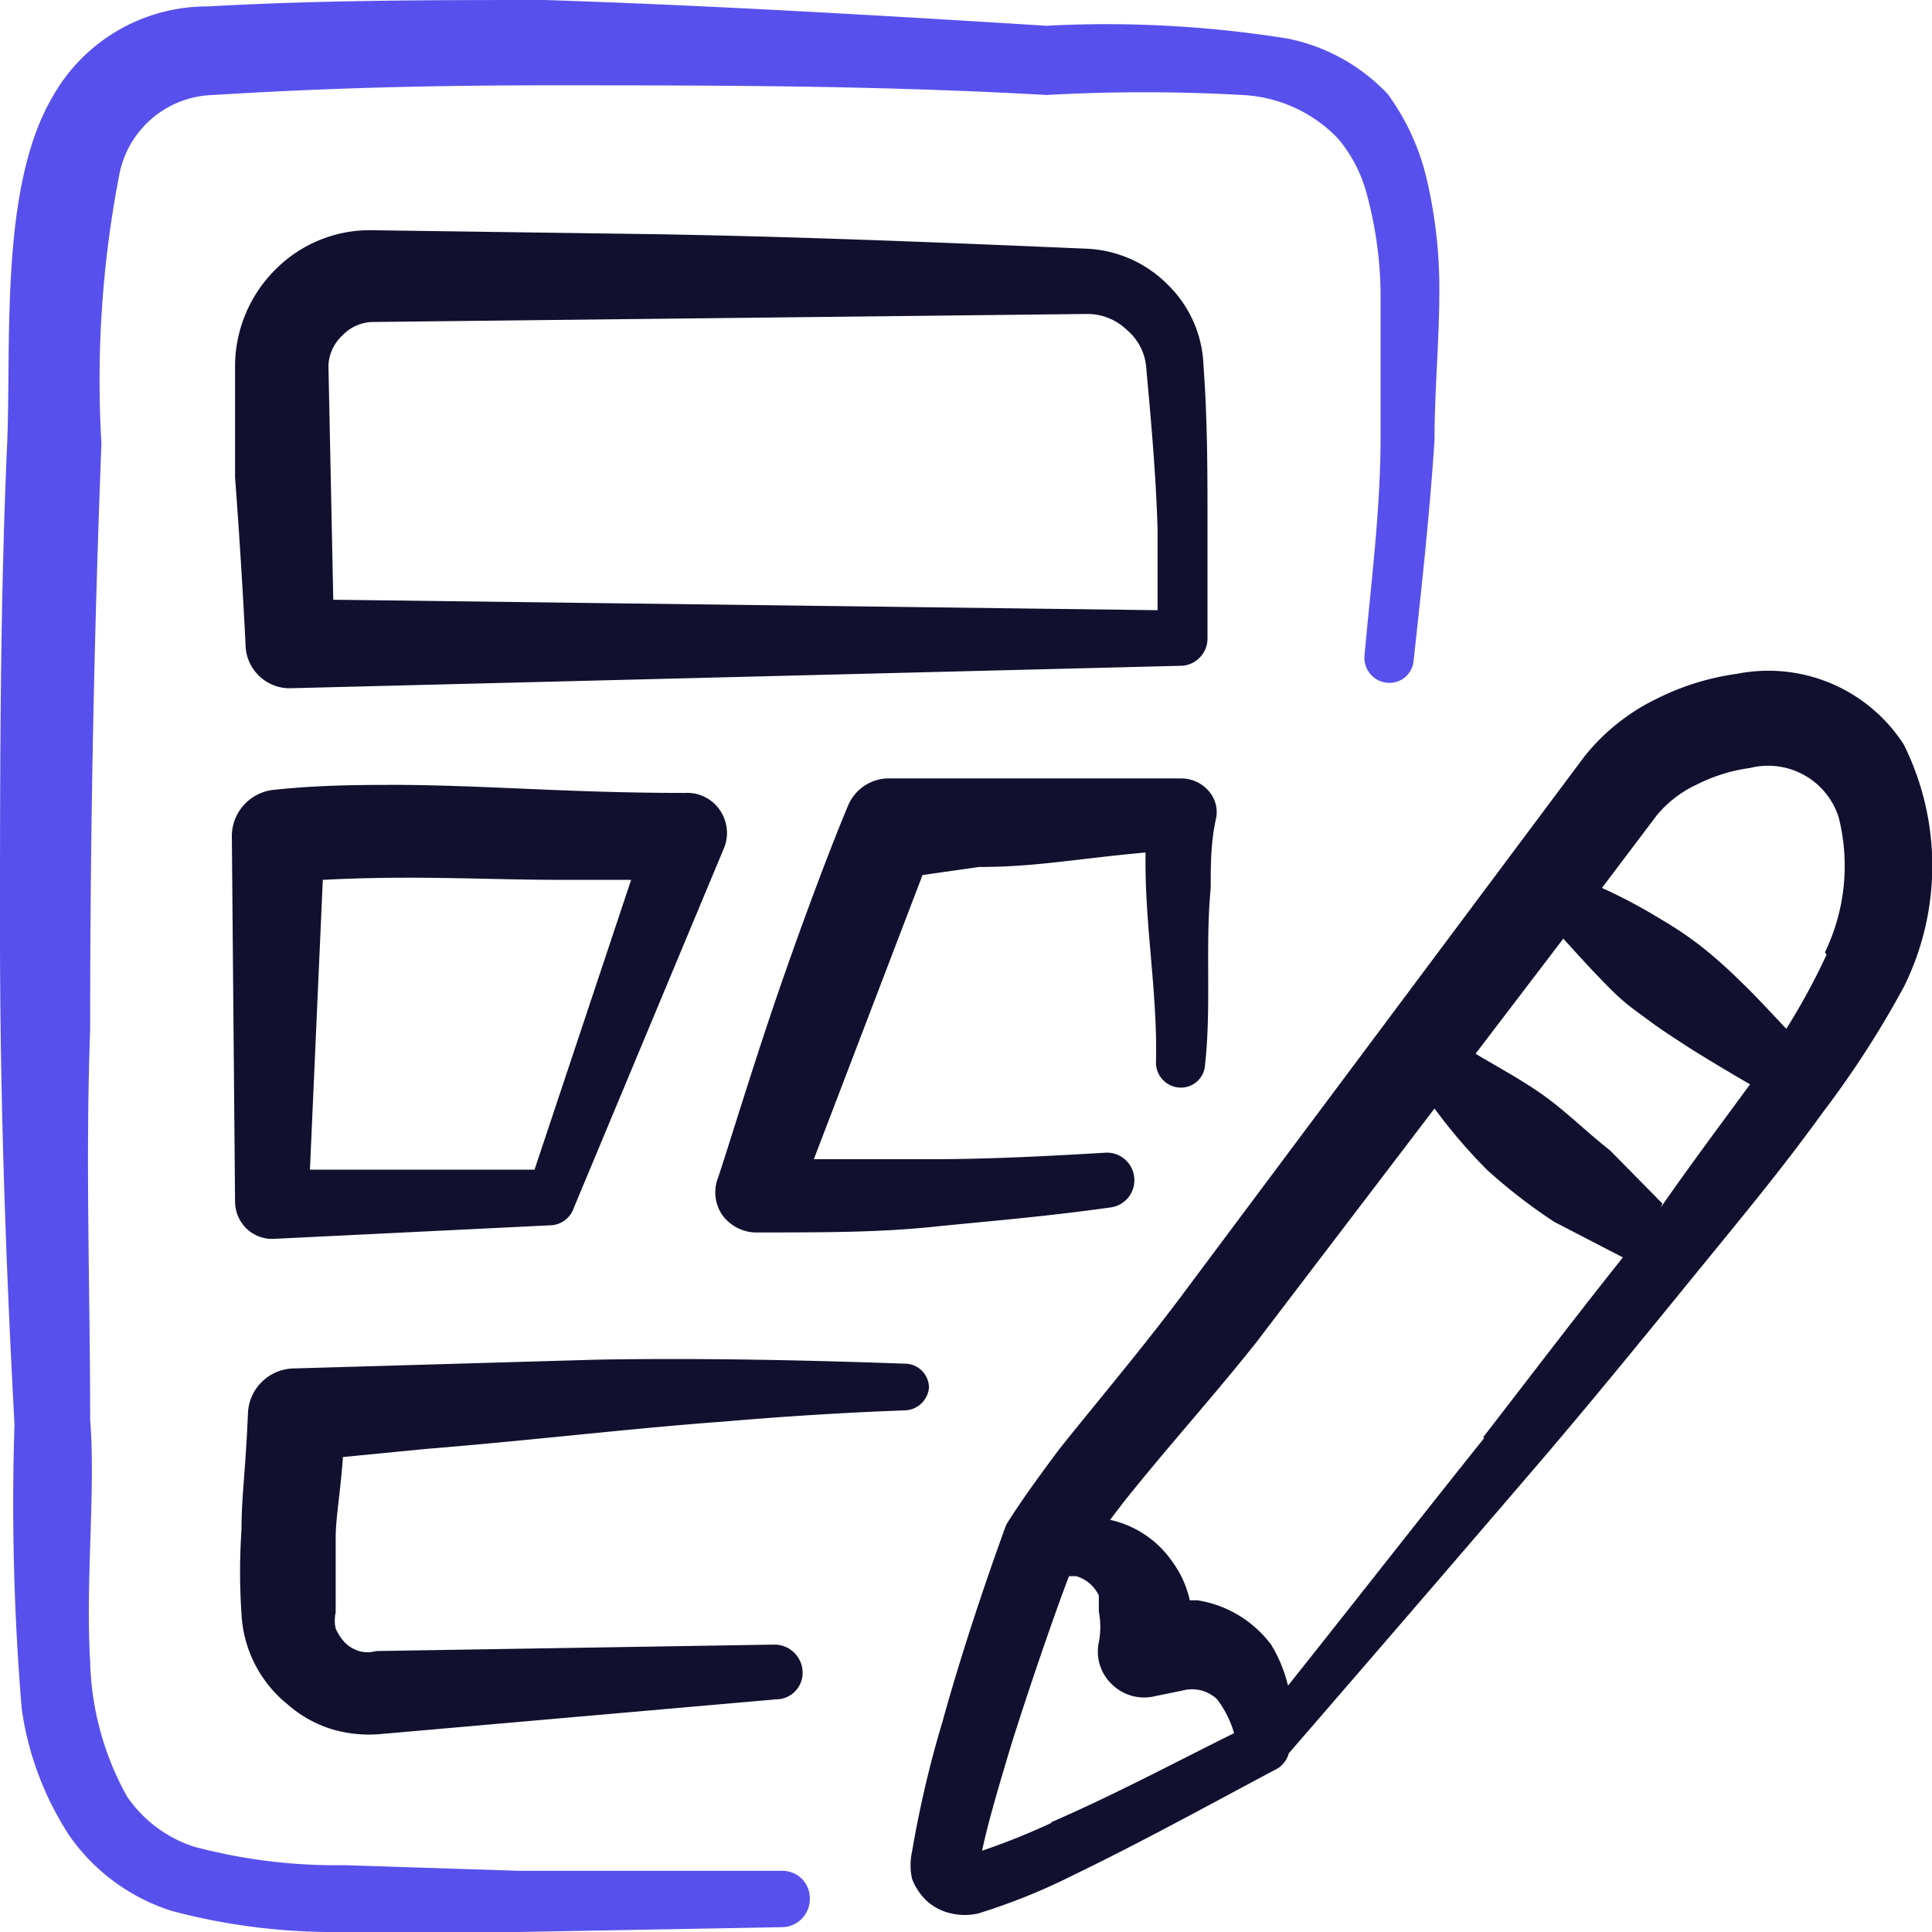
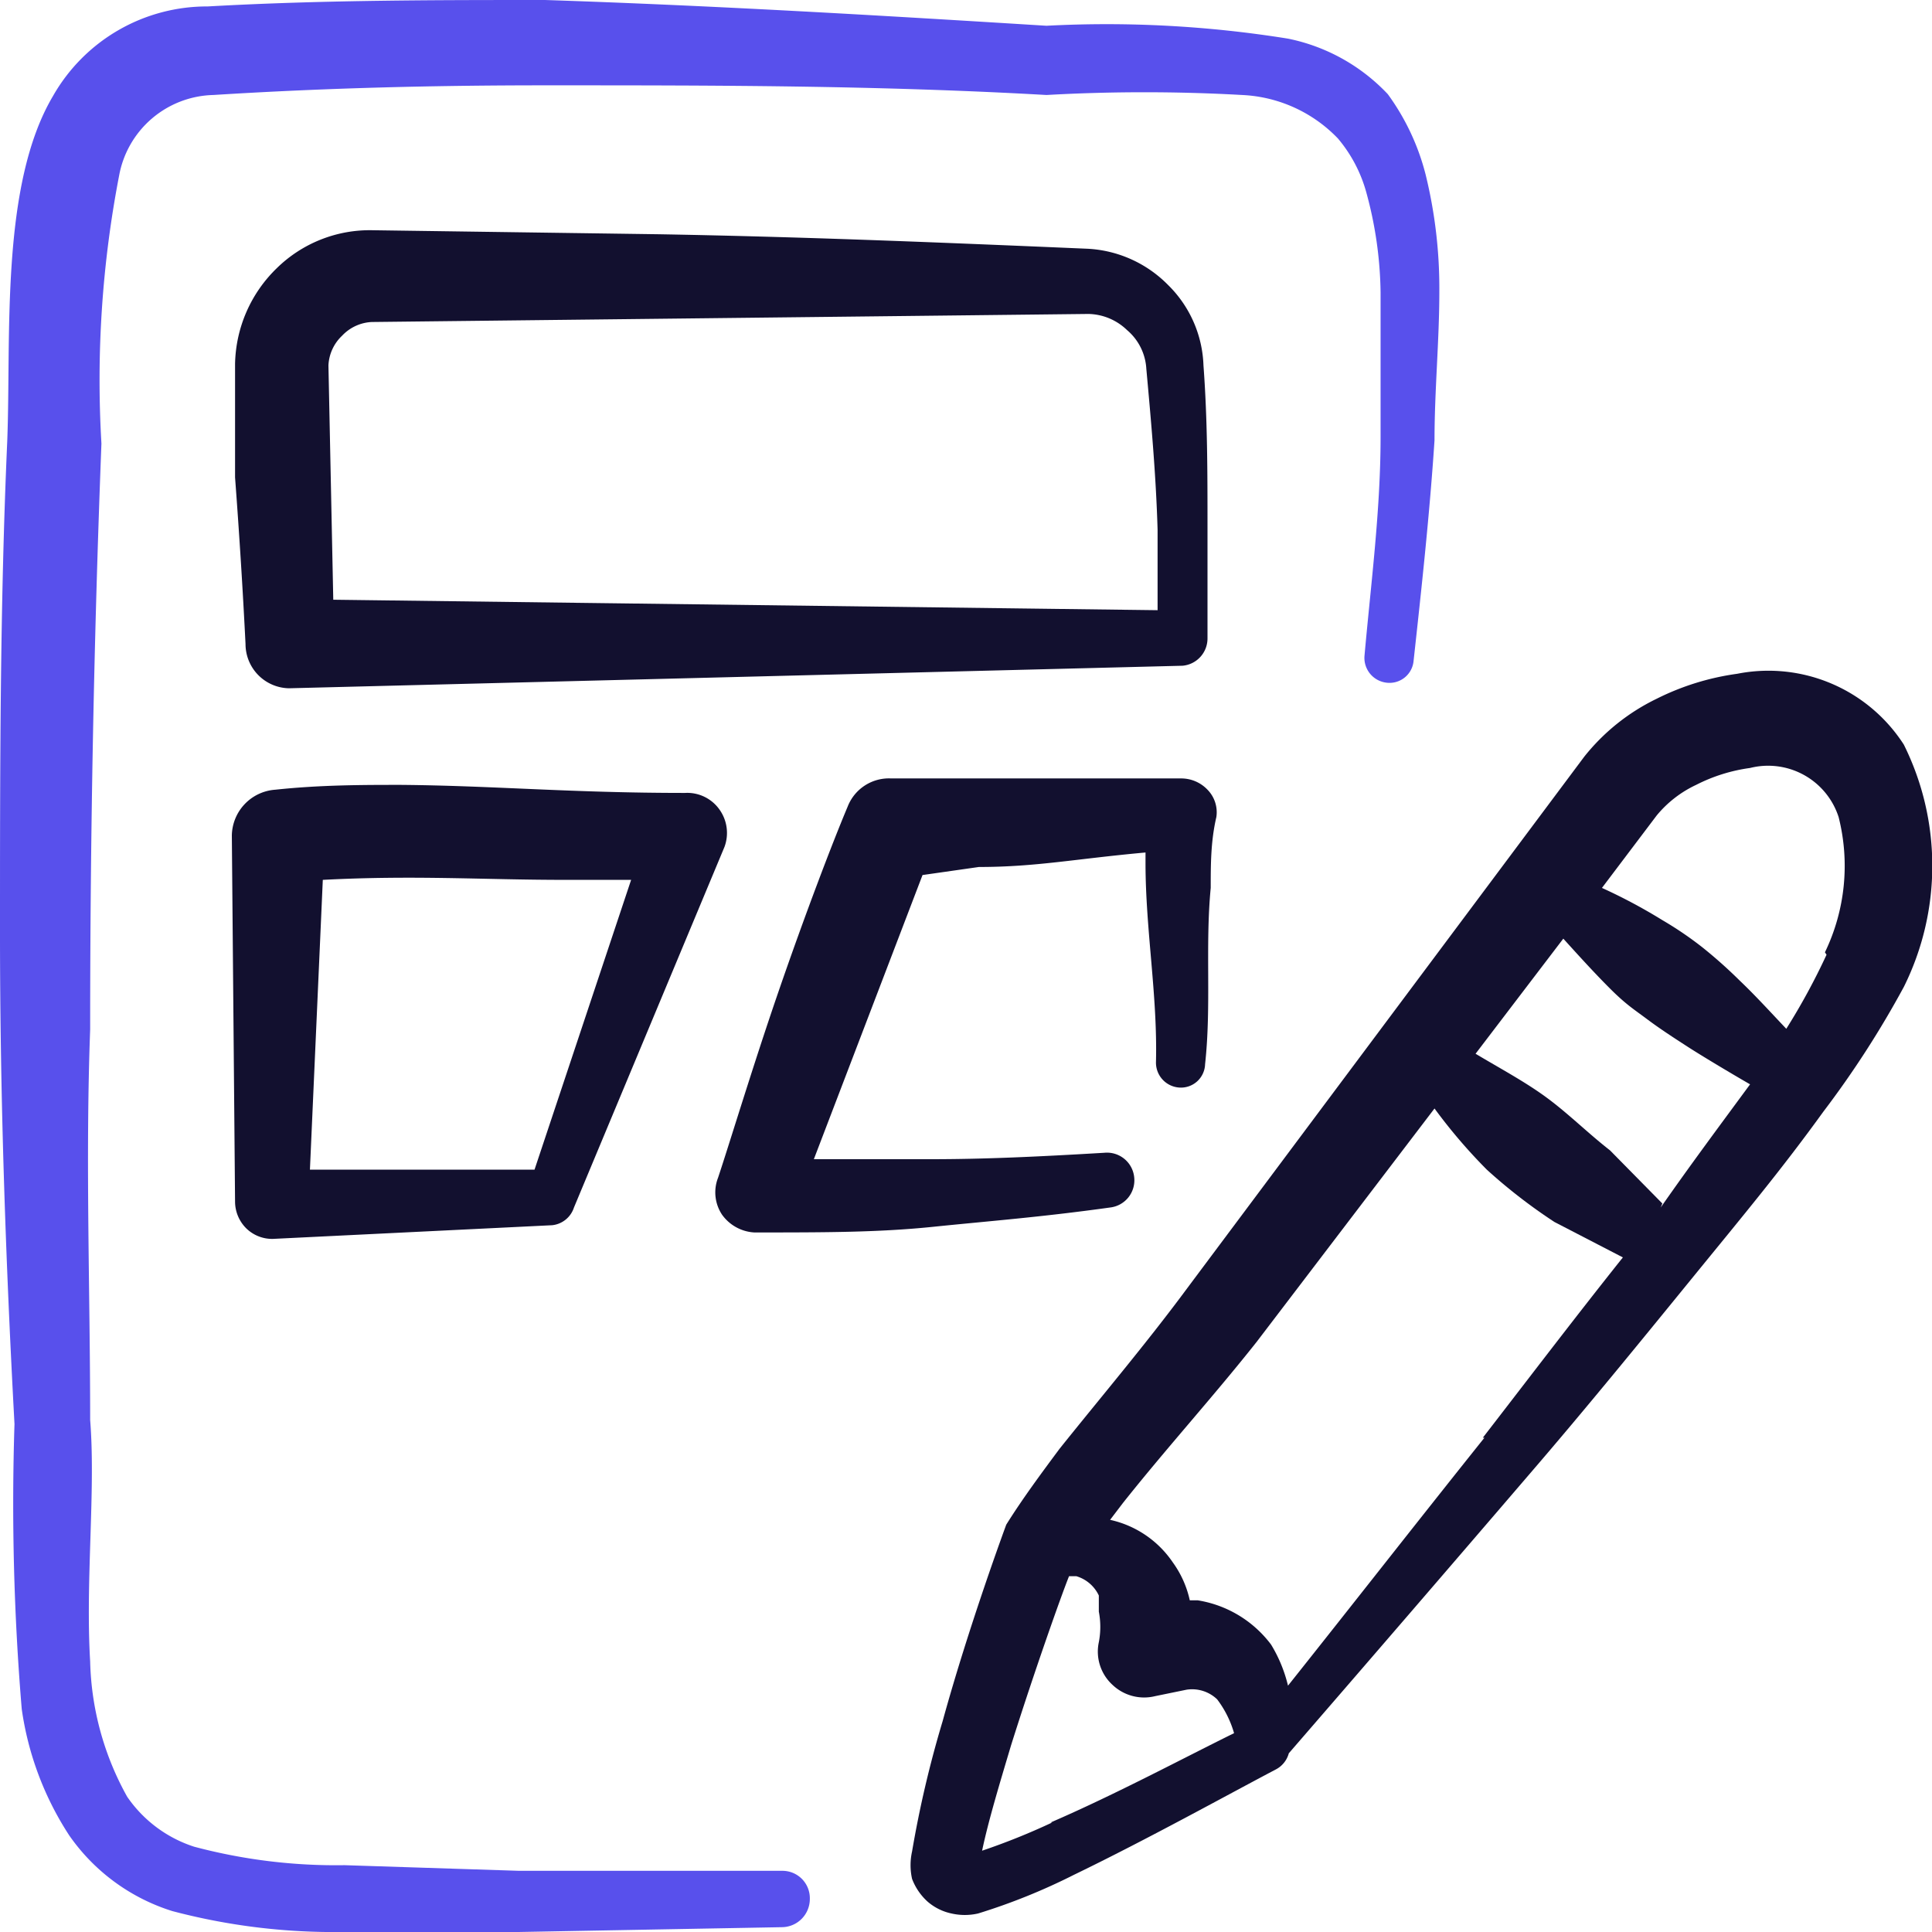
<svg xmlns="http://www.w3.org/2000/svg" width="200" height="200" viewBox="0 0 24 24">
  <title>manga-japanese-comic-draft-name</title>
  <g>
    <path d="M9.72,23.24c-1.54,0-2.31,0-3.27,0l-2.17-.07a6.85,6.85,0,0,1-1.87-.23,1.61,1.61,0,0,1-.83-.62,3.62,3.62,0,0,1-.46-1.68c-.06-1,.07-2.13,0-3,0-1.61-.06-3.23,0-4.85q0-3.65.14-7.28a13.4,13.4,0,0,1,.22-3.33,1.22,1.22,0,0,1,1.17-1c1.43-.09,2.79-.12,4.13-.12,2.09,0,4.11,0,6.22.12a21.72,21.72,0,0,1,2.43,0,1.76,1.76,0,0,1,1.19.54,1.76,1.76,0,0,1,.35.66,4.9,4.9,0,0,1,.18,1.25c0,.6,0,1.2,0,1.8,0,.91-.12,1.82-.2,2.72a.31.31,0,0,0,.27.33.3.3,0,0,0,.34-.27c.1-.91.2-1.83.26-2.74,0-.62.06-1.24.06-1.85a5.93,5.93,0,0,0-.17-1.45,2.91,2.91,0,0,0-.47-1A2.34,2.34,0,0,0,16,.48a14.2,14.2,0,0,0-3-.16C10.91.19,8.88.07,6.77,0,5.42,0,4,0,2.58.08A2.2,2.2,0,0,0,.66,1.19C0,2.3.14,4.18.09,5.48,0,7.51,0,9.55,0,11.59s.07,4.07.18,6.1a30.75,30.75,0,0,0,.09,3.54A3.86,3.86,0,0,0,.86,22.8a2.45,2.45,0,0,0,1.28.94A7.85,7.85,0,0,0,4.25,24l2.19,0,3.28-.06a.35.35,0,0,0,.34-.35A.34.34,0,0,0,9.72,23.24Z" fill="#5850ec" fill-rule="evenodd" />
    <path d="M23.65,9.25a2,2,0,0,0-2.07-.88,3.2,3.2,0,0,0-1,.31,2.59,2.59,0,0,0-.9.72L14.75,16c-.51.69-1.07,1.35-1.59,2-.23.31-.46.62-.66.94,0,0-.46,1.24-.79,2.44a13.43,13.43,0,0,0-.38,1.62.78.78,0,0,0,0,.34.73.73,0,0,0,.19.28.66.66,0,0,0,.3.15.74.74,0,0,0,.33,0,7.59,7.59,0,0,0,1.19-.48c.91-.44,1.92-1,2.51-1.31h0a.32.32,0,0,0,.16-.2q1.49-1.72,3-3.48c.68-.79,1.34-1.6,2-2.41s1.12-1.36,1.64-2.08a12,12,0,0,0,1-1.55A3.38,3.38,0,0,0,23.65,9.25Zm-3,5.7L20,14.29c-.27-.21-.51-.45-.78-.65s-.59-.37-.89-.55l1.09-1.43c.19.21.38.42.58.62s.3.26.46.38.33.23.5.34.52.32.78.47C21.35,14,21,14.47,20.63,15Zm-7.58,7.69a8.33,8.33,0,0,1-.87.35h0c.08-.38.22-.84.36-1.31.29-.92.62-1.85.72-2.1h.09a.45.45,0,0,1,.28.24c0,.06,0,.13,0,.2a1,1,0,0,1,0,.38.56.56,0,0,0,.17.53.57.57,0,0,0,.53.14l.39-.08a.45.45,0,0,1,.38.12,1.28,1.28,0,0,1,.21.42C14.72,21.83,13.86,22.29,13.05,22.64Zm5.37-4.78c-.8,1-1.62,2.05-2.44,3.08a1.77,1.77,0,0,0-.21-.51,1.42,1.42,0,0,0-.91-.55h-.1a1.26,1.26,0,0,0-.21-.47,1.27,1.27,0,0,0-.78-.53l.16-.21c.54-.68,1.13-1.33,1.66-2l2.21-2.9a6.69,6.69,0,0,0,.65.76,6.71,6.71,0,0,0,.84.65l.85.44C19.57,16.36,19,17.11,18.42,17.86Zm4.25-6a8.19,8.19,0,0,1-.5.92c-.19-.2-.38-.41-.58-.6a5.87,5.87,0,0,0-.46-.41,4.39,4.39,0,0,0-.5-.34,6.72,6.72,0,0,0-.75-.4l.68-.9a1.41,1.41,0,0,1,.49-.38,2.09,2.09,0,0,1,.67-.21.92.92,0,0,1,1.1.61A2.47,2.47,0,0,1,22.67,11.83Z" fill="#12102f" fill-rule="evenodd" />
    <path d="M3.59,8.55l11.1-.28A.34.34,0,0,0,15,7.93V6.54c0-.67,0-1.33-.05-2a1.47,1.47,0,0,0-.44-1,1.51,1.51,0,0,0-1-.45C11.41,3,9.87,2.94,8.19,2.91L4.63,2.86a1.65,1.65,0,0,0-1.19.47,1.7,1.7,0,0,0-.52,1.19c0,.47,0,.94,0,1.41Q3,7,3.05,8A.55.55,0,0,0,3.59,8.55Zm.66-4.38A.54.54,0,0,1,4.62,4l8.9-.1A.71.71,0,0,1,14,4.1a.68.68,0,0,1,.24.48c.06.66.12,1.32.14,2,0,.34,0,.68,0,1L4.14,7.45,4.08,4.54A.54.54,0,0,1,4.25,4.17Z" fill="#12102f" fill-rule="evenodd" />
    <path d="M2.92,14.93a.47.47,0,0,0,.14.33.46.46,0,0,0,.33.13l3.47-.17A.32.32,0,0,0,7.13,15L9,10.52a.5.5,0,0,0-.06-.46.49.49,0,0,0-.43-.21c-1.43,0-2.37-.09-3.53-.1-.47,0-1,0-1.56.06a.58.58,0,0,0-.54.57Zm1.09-4c1.14-.06,2,0,3,0l.83,0L6.64,14.53l-2.79,0Z" fill="#12102f" fill-rule="evenodd" />
    <path d="M12.16,10.77c.71,0,1.19-.1,2.07-.18v.13c0,.83.15,1.64.13,2.47a.31.31,0,0,0,.29.32.3.3,0,0,0,.32-.29c.08-.73,0-1.46.07-2.19,0-.29,0-.58.07-.88A.4.4,0,0,0,15,9.81a.45.45,0,0,0-.33-.14l-3.6,0a.55.55,0,0,0-.54.35c-.19.45-.54,1.37-.86,2.3s-.6,1.86-.75,2.31a.5.5,0,0,0,.05.46.53.53,0,0,0,.4.22c.87,0,1.54,0,2.22-.07s1.34-.12,2.2-.24a.34.34,0,0,0,.3-.37.34.34,0,0,0-.37-.31c-.84.05-1.5.08-2.16.08-.46,0-.93,0-1.45,0l1.35-3.53Z" fill="#12102f" fill-rule="evenodd" />
-     <path d="M11.54,17.24a.3.3,0,0,0-.3-.3c-1.42-.05-2.59-.07-3.82-.05L3.63,17a.58.58,0,0,0-.55.56C3.05,18.28,3,18.59,3,19a7.81,7.81,0,0,0,0,1.05,1.54,1.54,0,0,0,.57,1.12,1.5,1.5,0,0,0,.55.31,1.62,1.62,0,0,0,.62.06l4.9-.43a.33.33,0,0,0,.33-.35.35.35,0,0,0-.36-.33l-4.94.08a.38.38,0,0,1-.21,0,.42.42,0,0,1-.18-.11.62.62,0,0,1-.11-.17.45.45,0,0,1,0-.2c0-.41,0-.69,0-.93s.06-.57.09-1h0L5.28,18c1.36-.11,2.49-.25,3.7-.34.71-.06,1.44-.11,2.26-.14A.31.31,0,0,0,11.54,17.24Z" fill="#12102f" fill-rule="evenodd" />
  </g>
</svg>